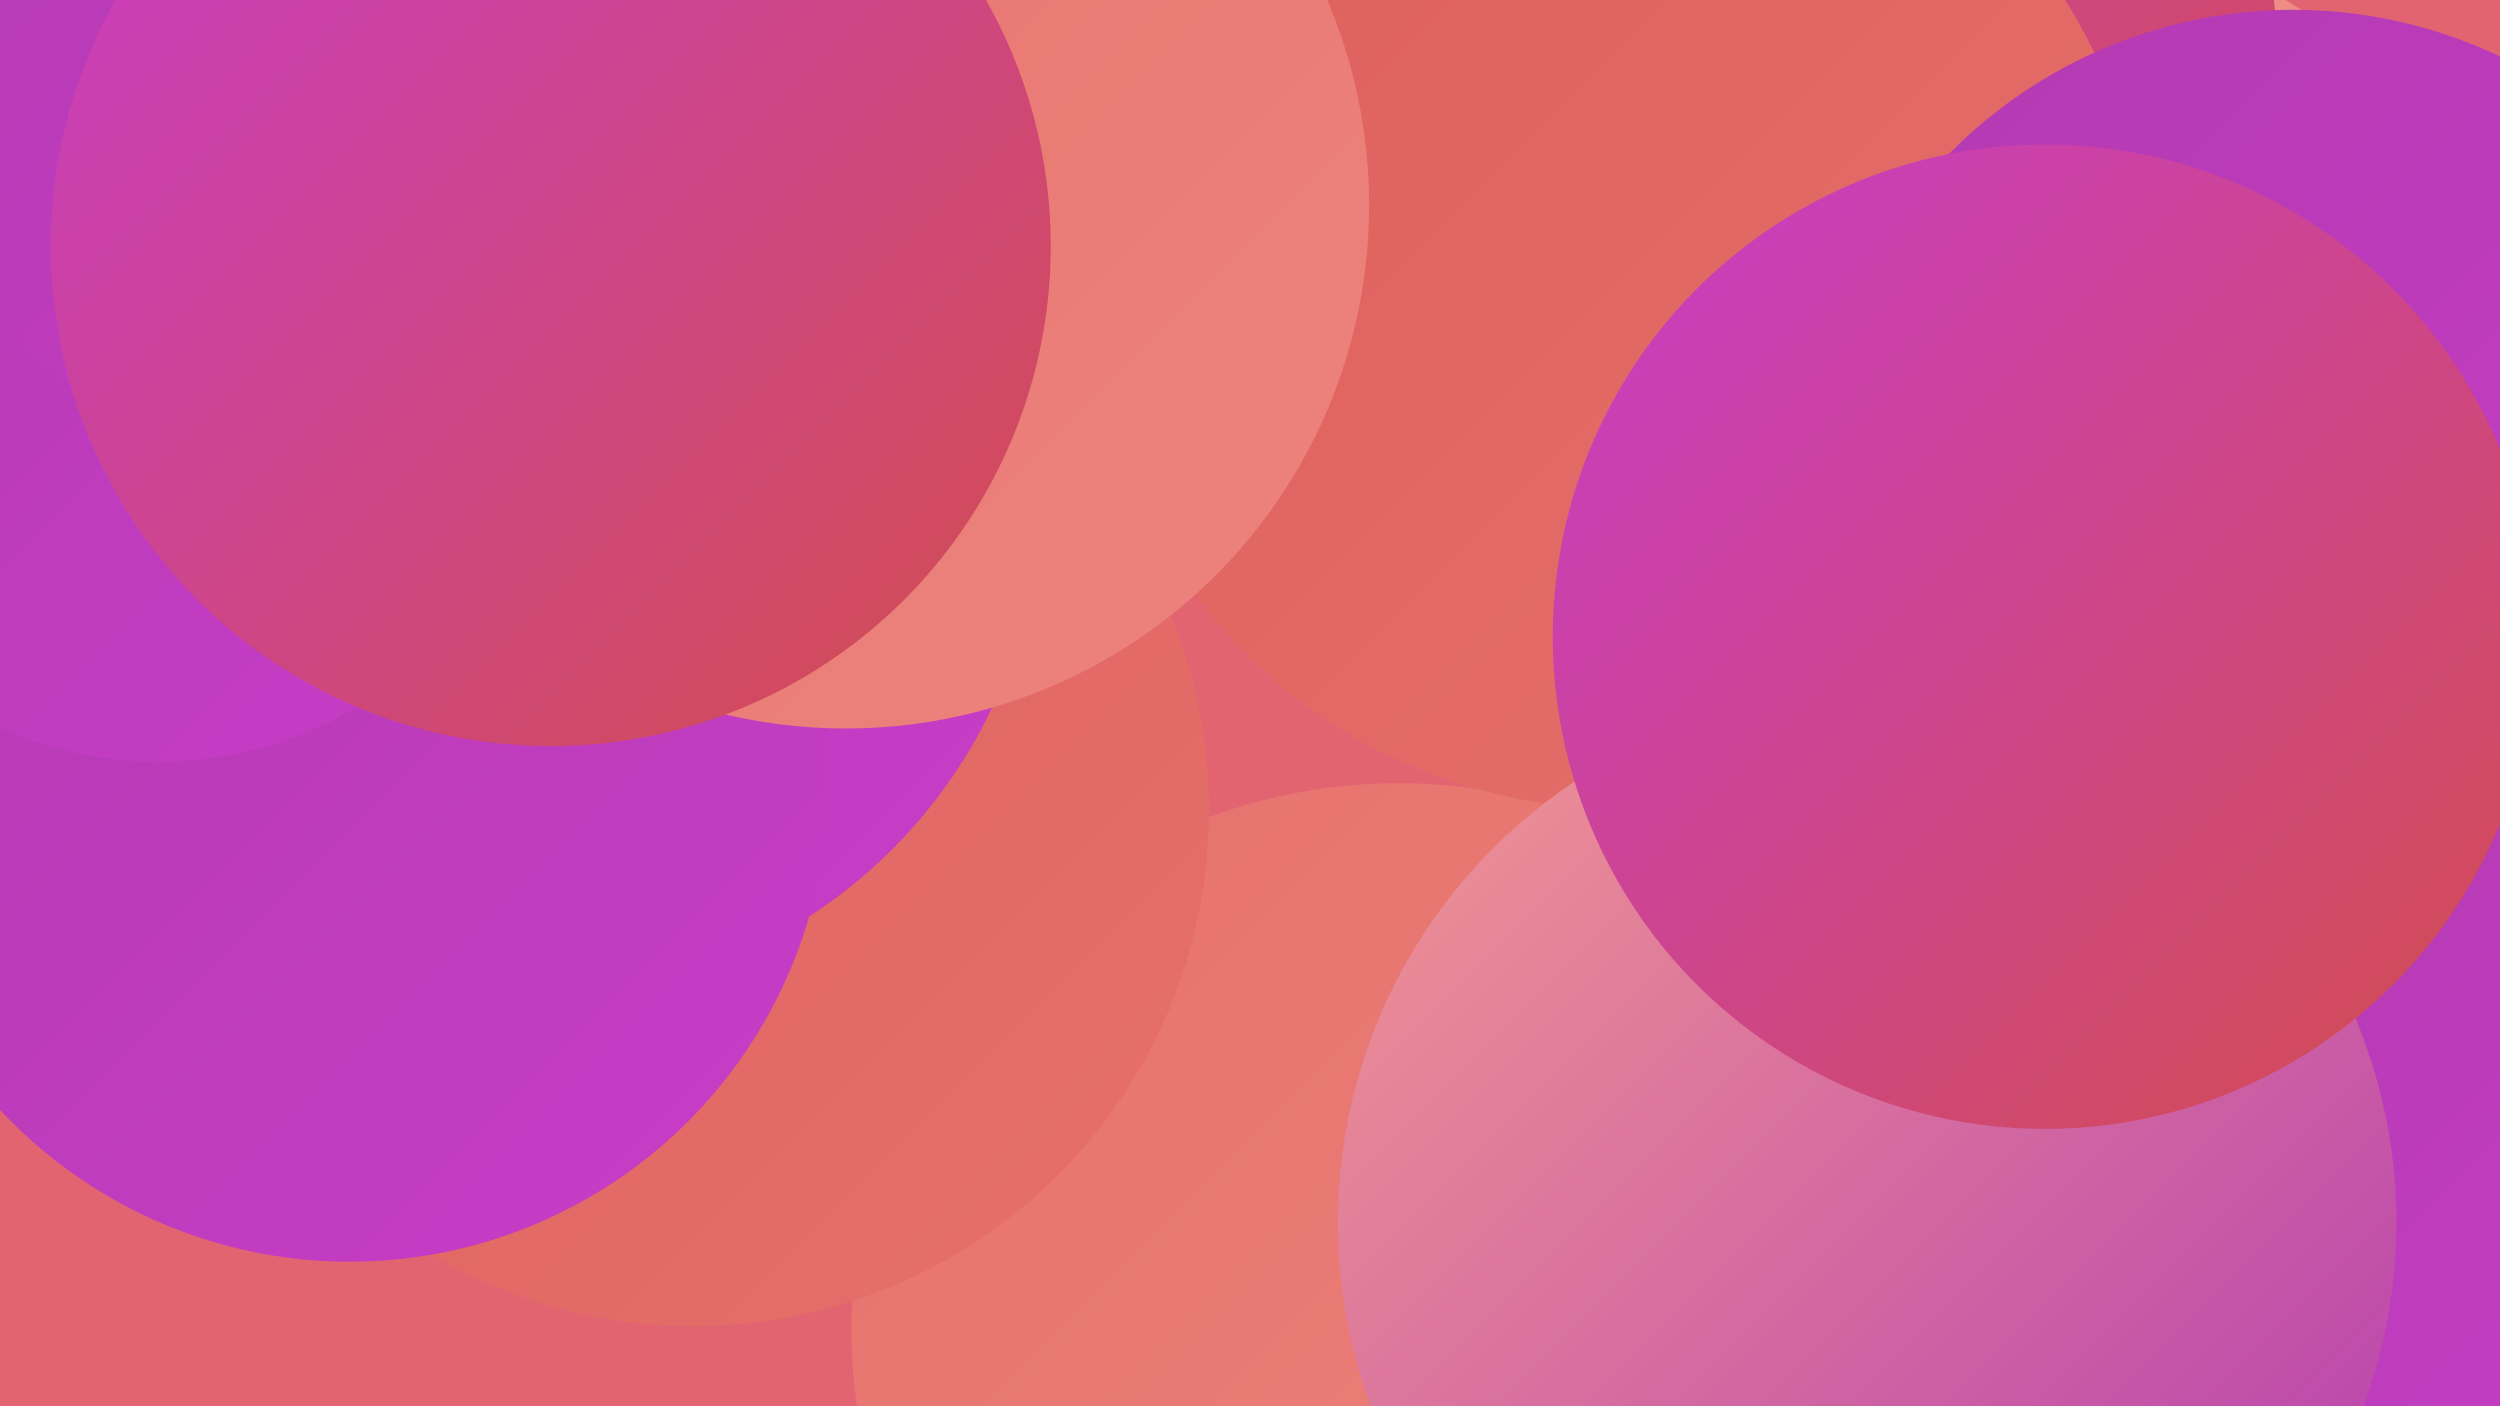
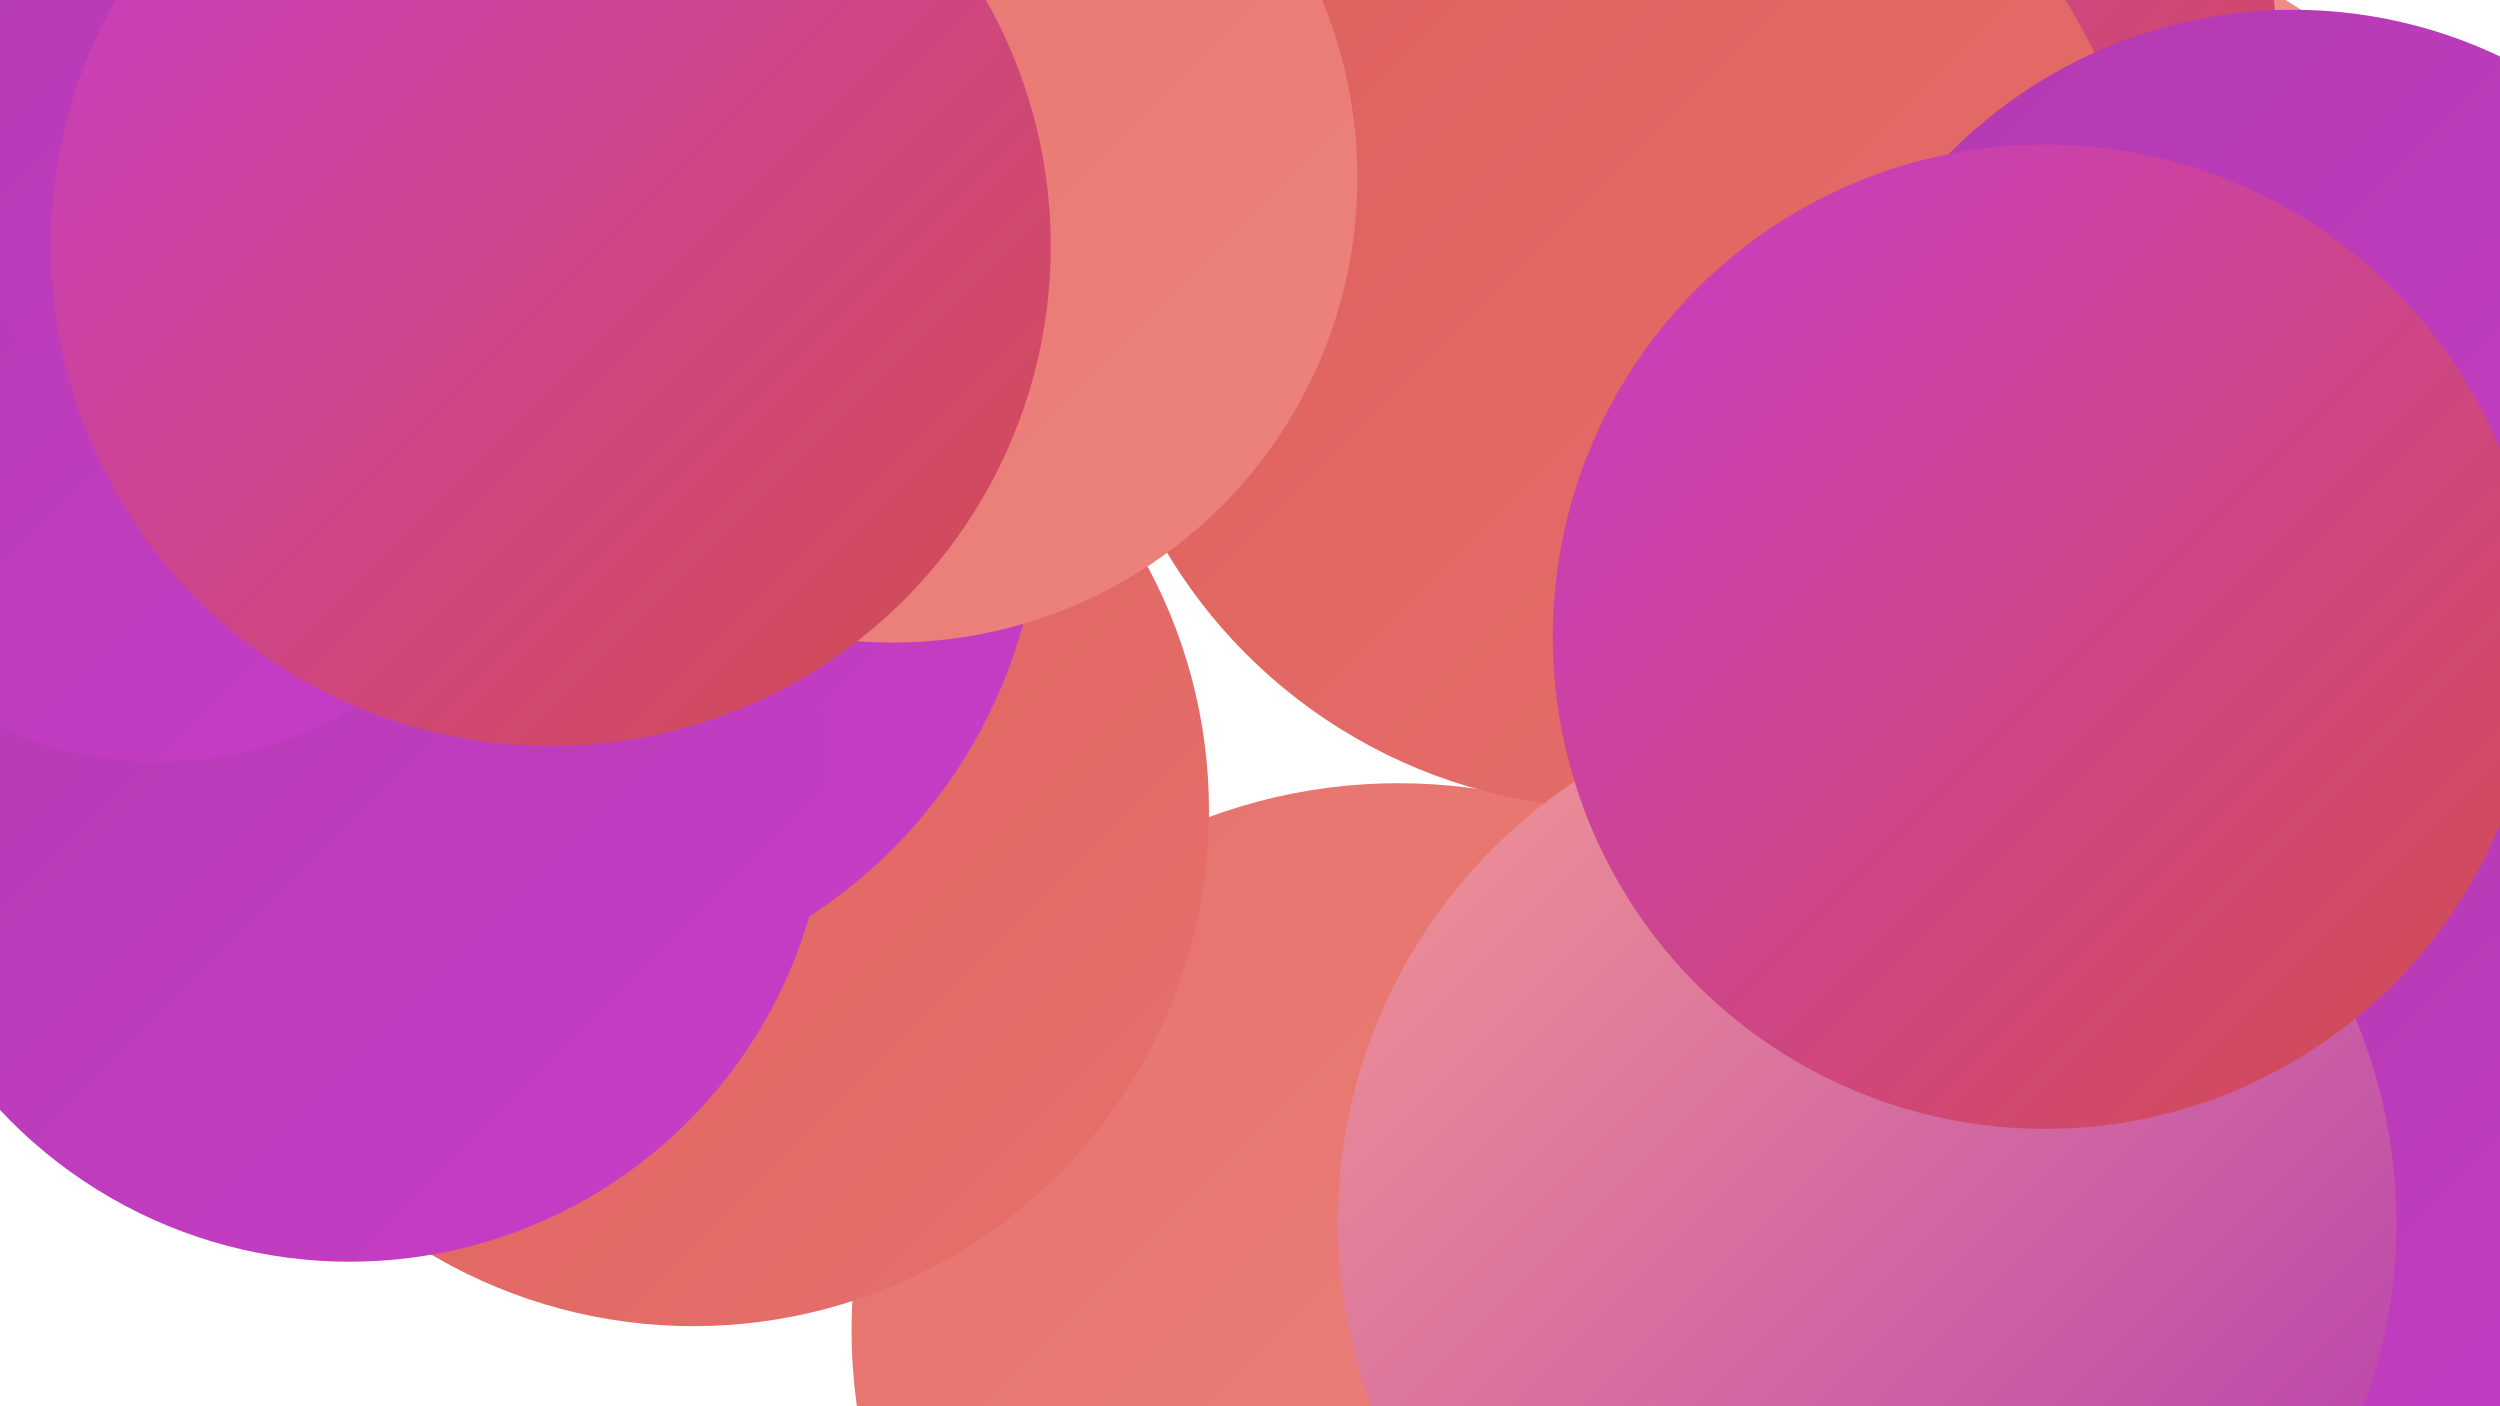
<svg xmlns="http://www.w3.org/2000/svg" width="1280" height="720">
  <defs>
    <linearGradient id="grad0" x1="0%" y1="0%" x2="100%" y2="100%">
      <stop offset="0%" style="stop-color:#b23ab0;stop-opacity:1" />
      <stop offset="100%" style="stop-color:#c83dc8;stop-opacity:1" />
    </linearGradient>
    <linearGradient id="grad1" x1="0%" y1="0%" x2="100%" y2="100%">
      <stop offset="0%" style="stop-color:#c83dc8;stop-opacity:1" />
      <stop offset="100%" style="stop-color:#d34d4c;stop-opacity:1" />
    </linearGradient>
    <linearGradient id="grad2" x1="0%" y1="0%" x2="100%" y2="100%">
      <stop offset="0%" style="stop-color:#d34d4c;stop-opacity:1" />
      <stop offset="100%" style="stop-color:#dd5e5b;stop-opacity:1" />
    </linearGradient>
    <linearGradient id="grad3" x1="0%" y1="0%" x2="100%" y2="100%">
      <stop offset="0%" style="stop-color:#dd5e5b;stop-opacity:1" />
      <stop offset="100%" style="stop-color:#e6716c;stop-opacity:1" />
    </linearGradient>
    <linearGradient id="grad4" x1="0%" y1="0%" x2="100%" y2="100%">
      <stop offset="0%" style="stop-color:#e6716c;stop-opacity:1" />
      <stop offset="100%" style="stop-color:#ed847e;stop-opacity:1" />
    </linearGradient>
    <linearGradient id="grad5" x1="0%" y1="0%" x2="100%" y2="100%">
      <stop offset="0%" style="stop-color:#ed847e;stop-opacity:1" />
      <stop offset="100%" style="stop-color:#f39892;stop-opacity:1" />
    </linearGradient>
    <linearGradient id="grad6" x1="0%" y1="0%" x2="100%" y2="100%">
      <stop offset="0%" style="stop-color:#f39892;stop-opacity:1" />
      <stop offset="100%" style="stop-color:#b23ab0;stop-opacity:1" />
    </linearGradient>
  </defs>
-   <rect width="1280" height="720" fill="#e26470" />
  <circle cx="716" cy="681" r="280" fill="url(#grad4)" />
  <circle cx="946" cy="515" r="183" fill="url(#grad5)" />
  <circle cx="873" cy="180" r="222" fill="url(#grad2)" />
  <circle cx="45" cy="6" r="199" fill="url(#grad5)" />
  <circle cx="1034" cy="225" r="263" fill="url(#grad5)" />
  <circle cx="355" cy="415" r="264" fill="url(#grad3)" />
  <circle cx="945" cy="28" r="221" fill="url(#grad1)" />
  <circle cx="131" cy="332" r="243" fill="url(#grad6)" />
  <circle cx="829" cy="144" r="270" fill="url(#grad3)" />
  <circle cx="273" cy="251" r="260" fill="url(#grad0)" />
  <circle cx="457" cy="91" r="238" fill="url(#grad4)" />
  <circle cx="1174" cy="252" r="247" fill="url(#grad0)" />
  <circle cx="1265" cy="579" r="187" fill="url(#grad0)" />
  <circle cx="179" cy="401" r="245" fill="url(#grad0)" />
  <circle cx="956" cy="626" r="271" fill="url(#grad6)" />
  <circle cx="81" cy="192" r="198" fill="url(#grad0)" />
-   <circle cx="433" cy="105" r="268" fill="url(#grad4)" />
  <circle cx="175" cy="27" r="220" fill="url(#grad0)" />
  <circle cx="1047" cy="326" r="252" fill="url(#grad1)" />
  <circle cx="282" cy="126" r="256" fill="url(#grad1)" />
</svg>